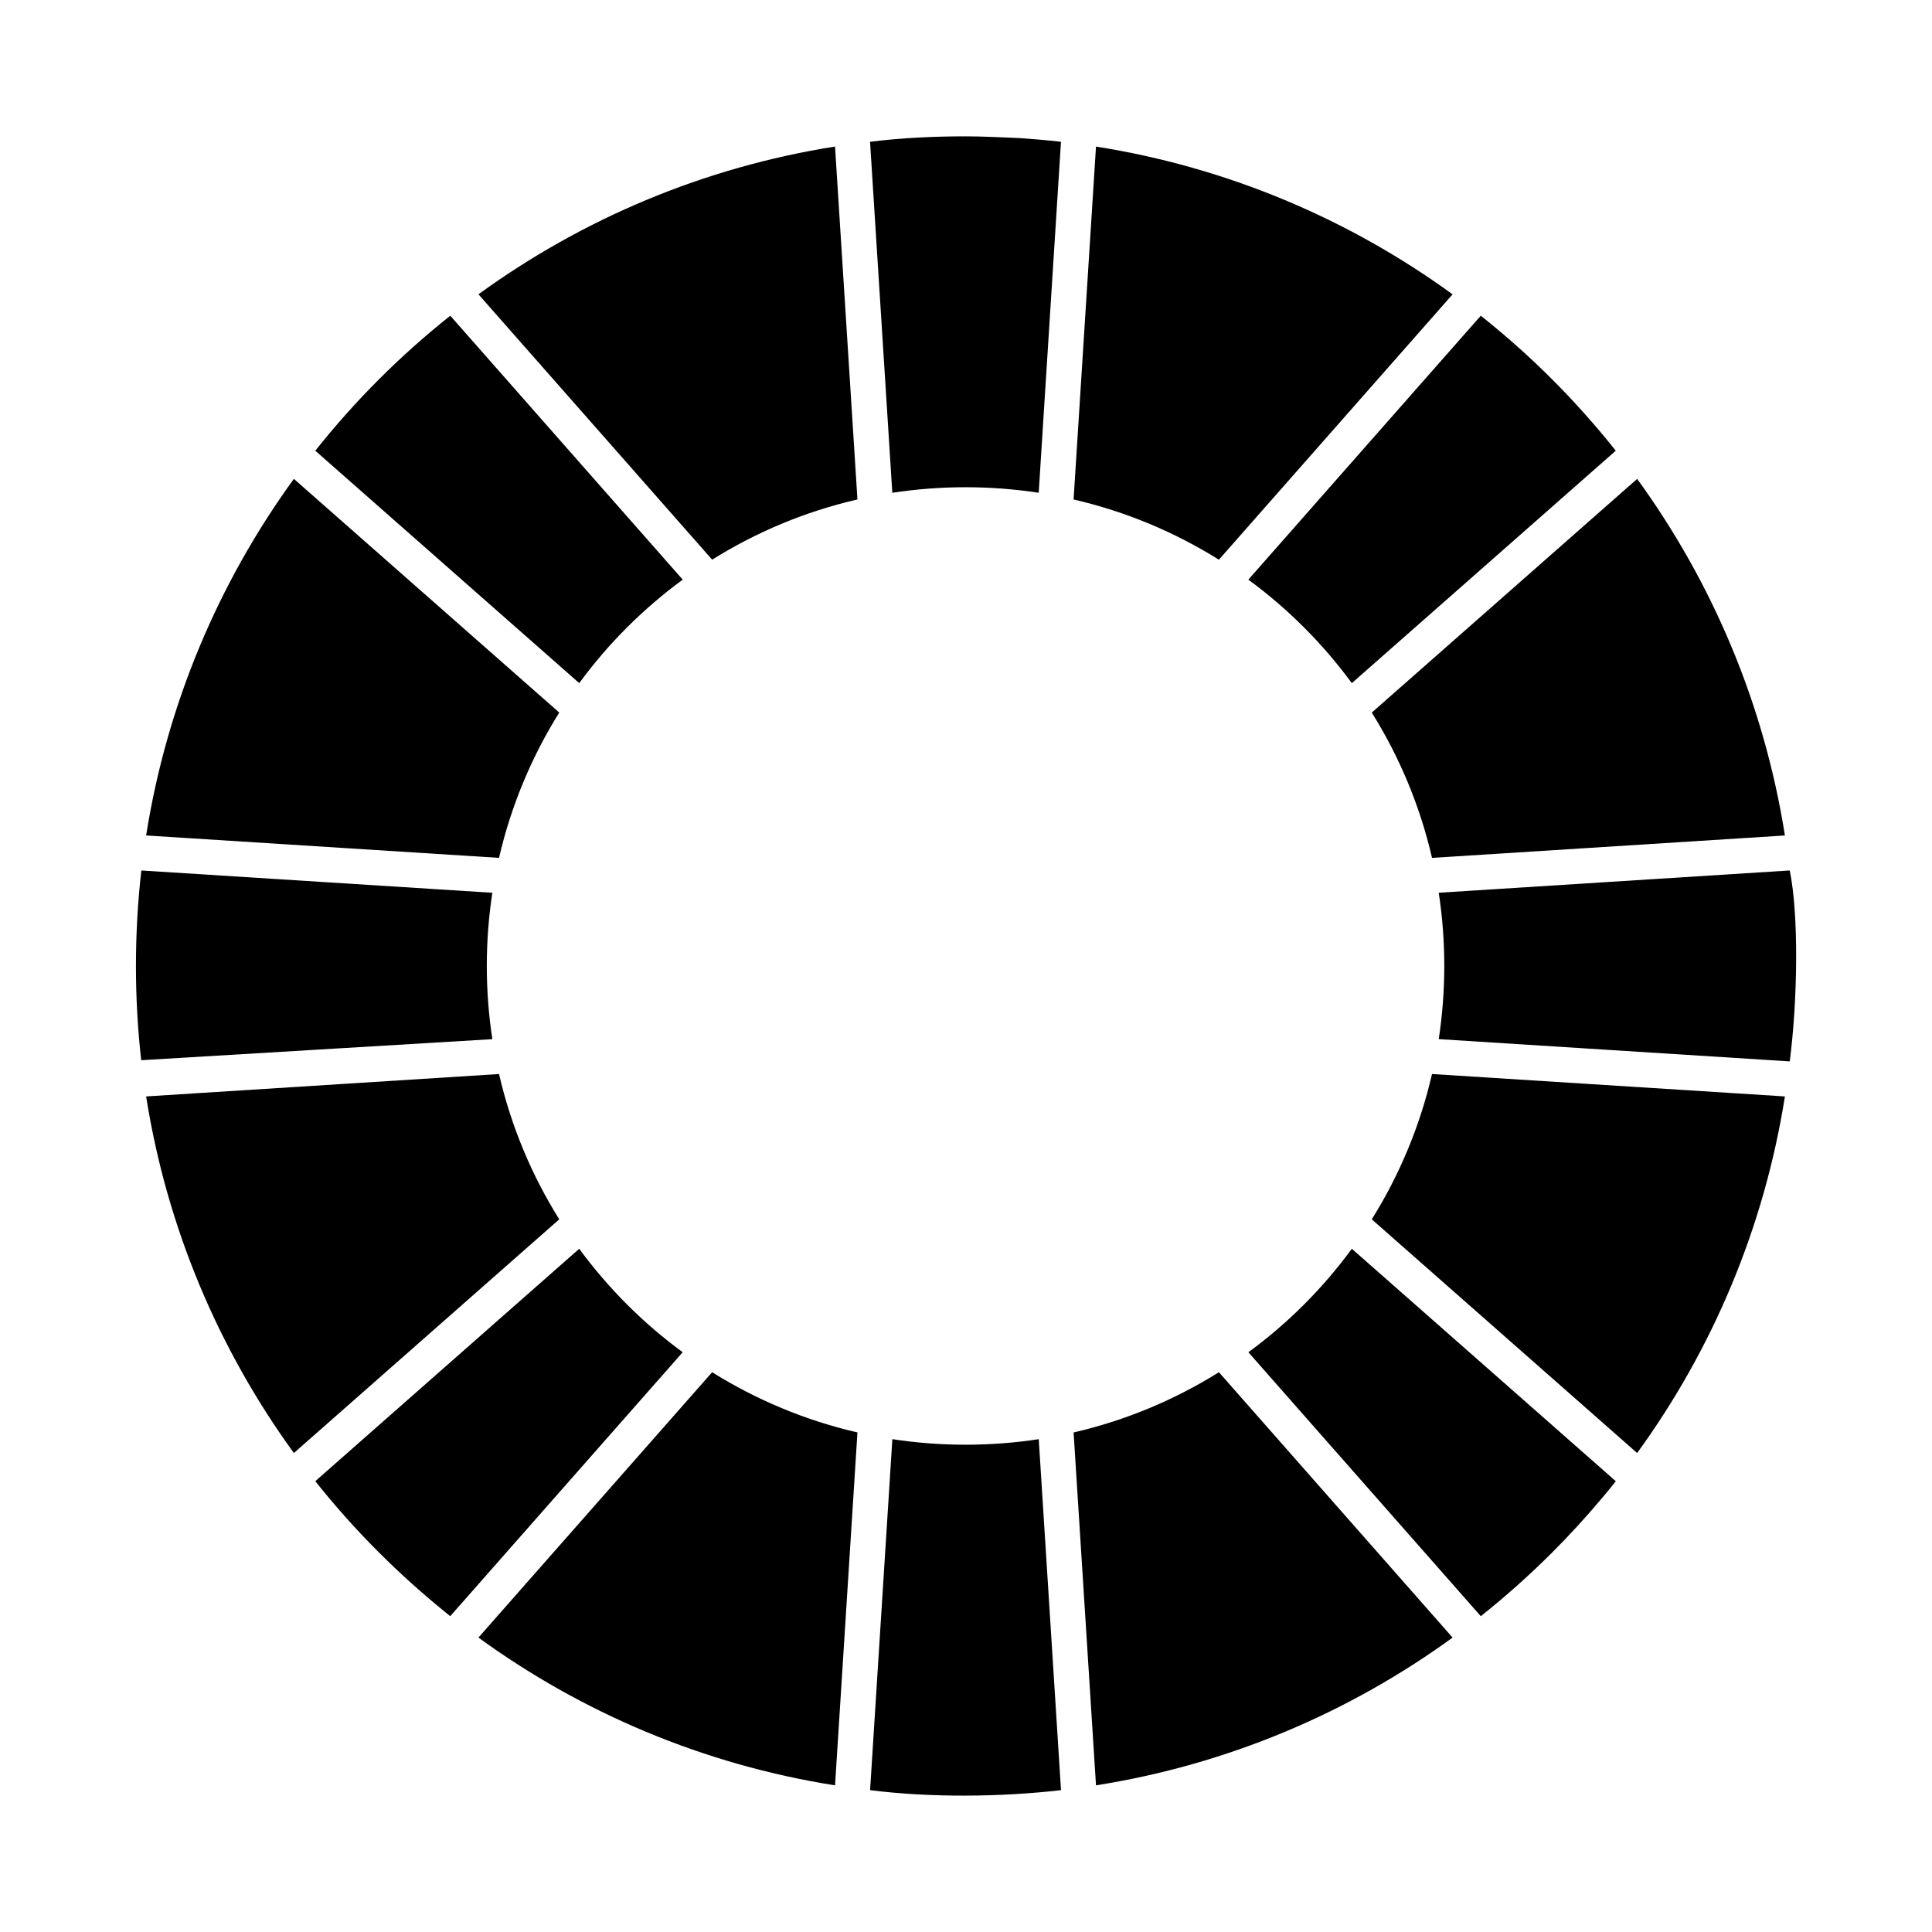
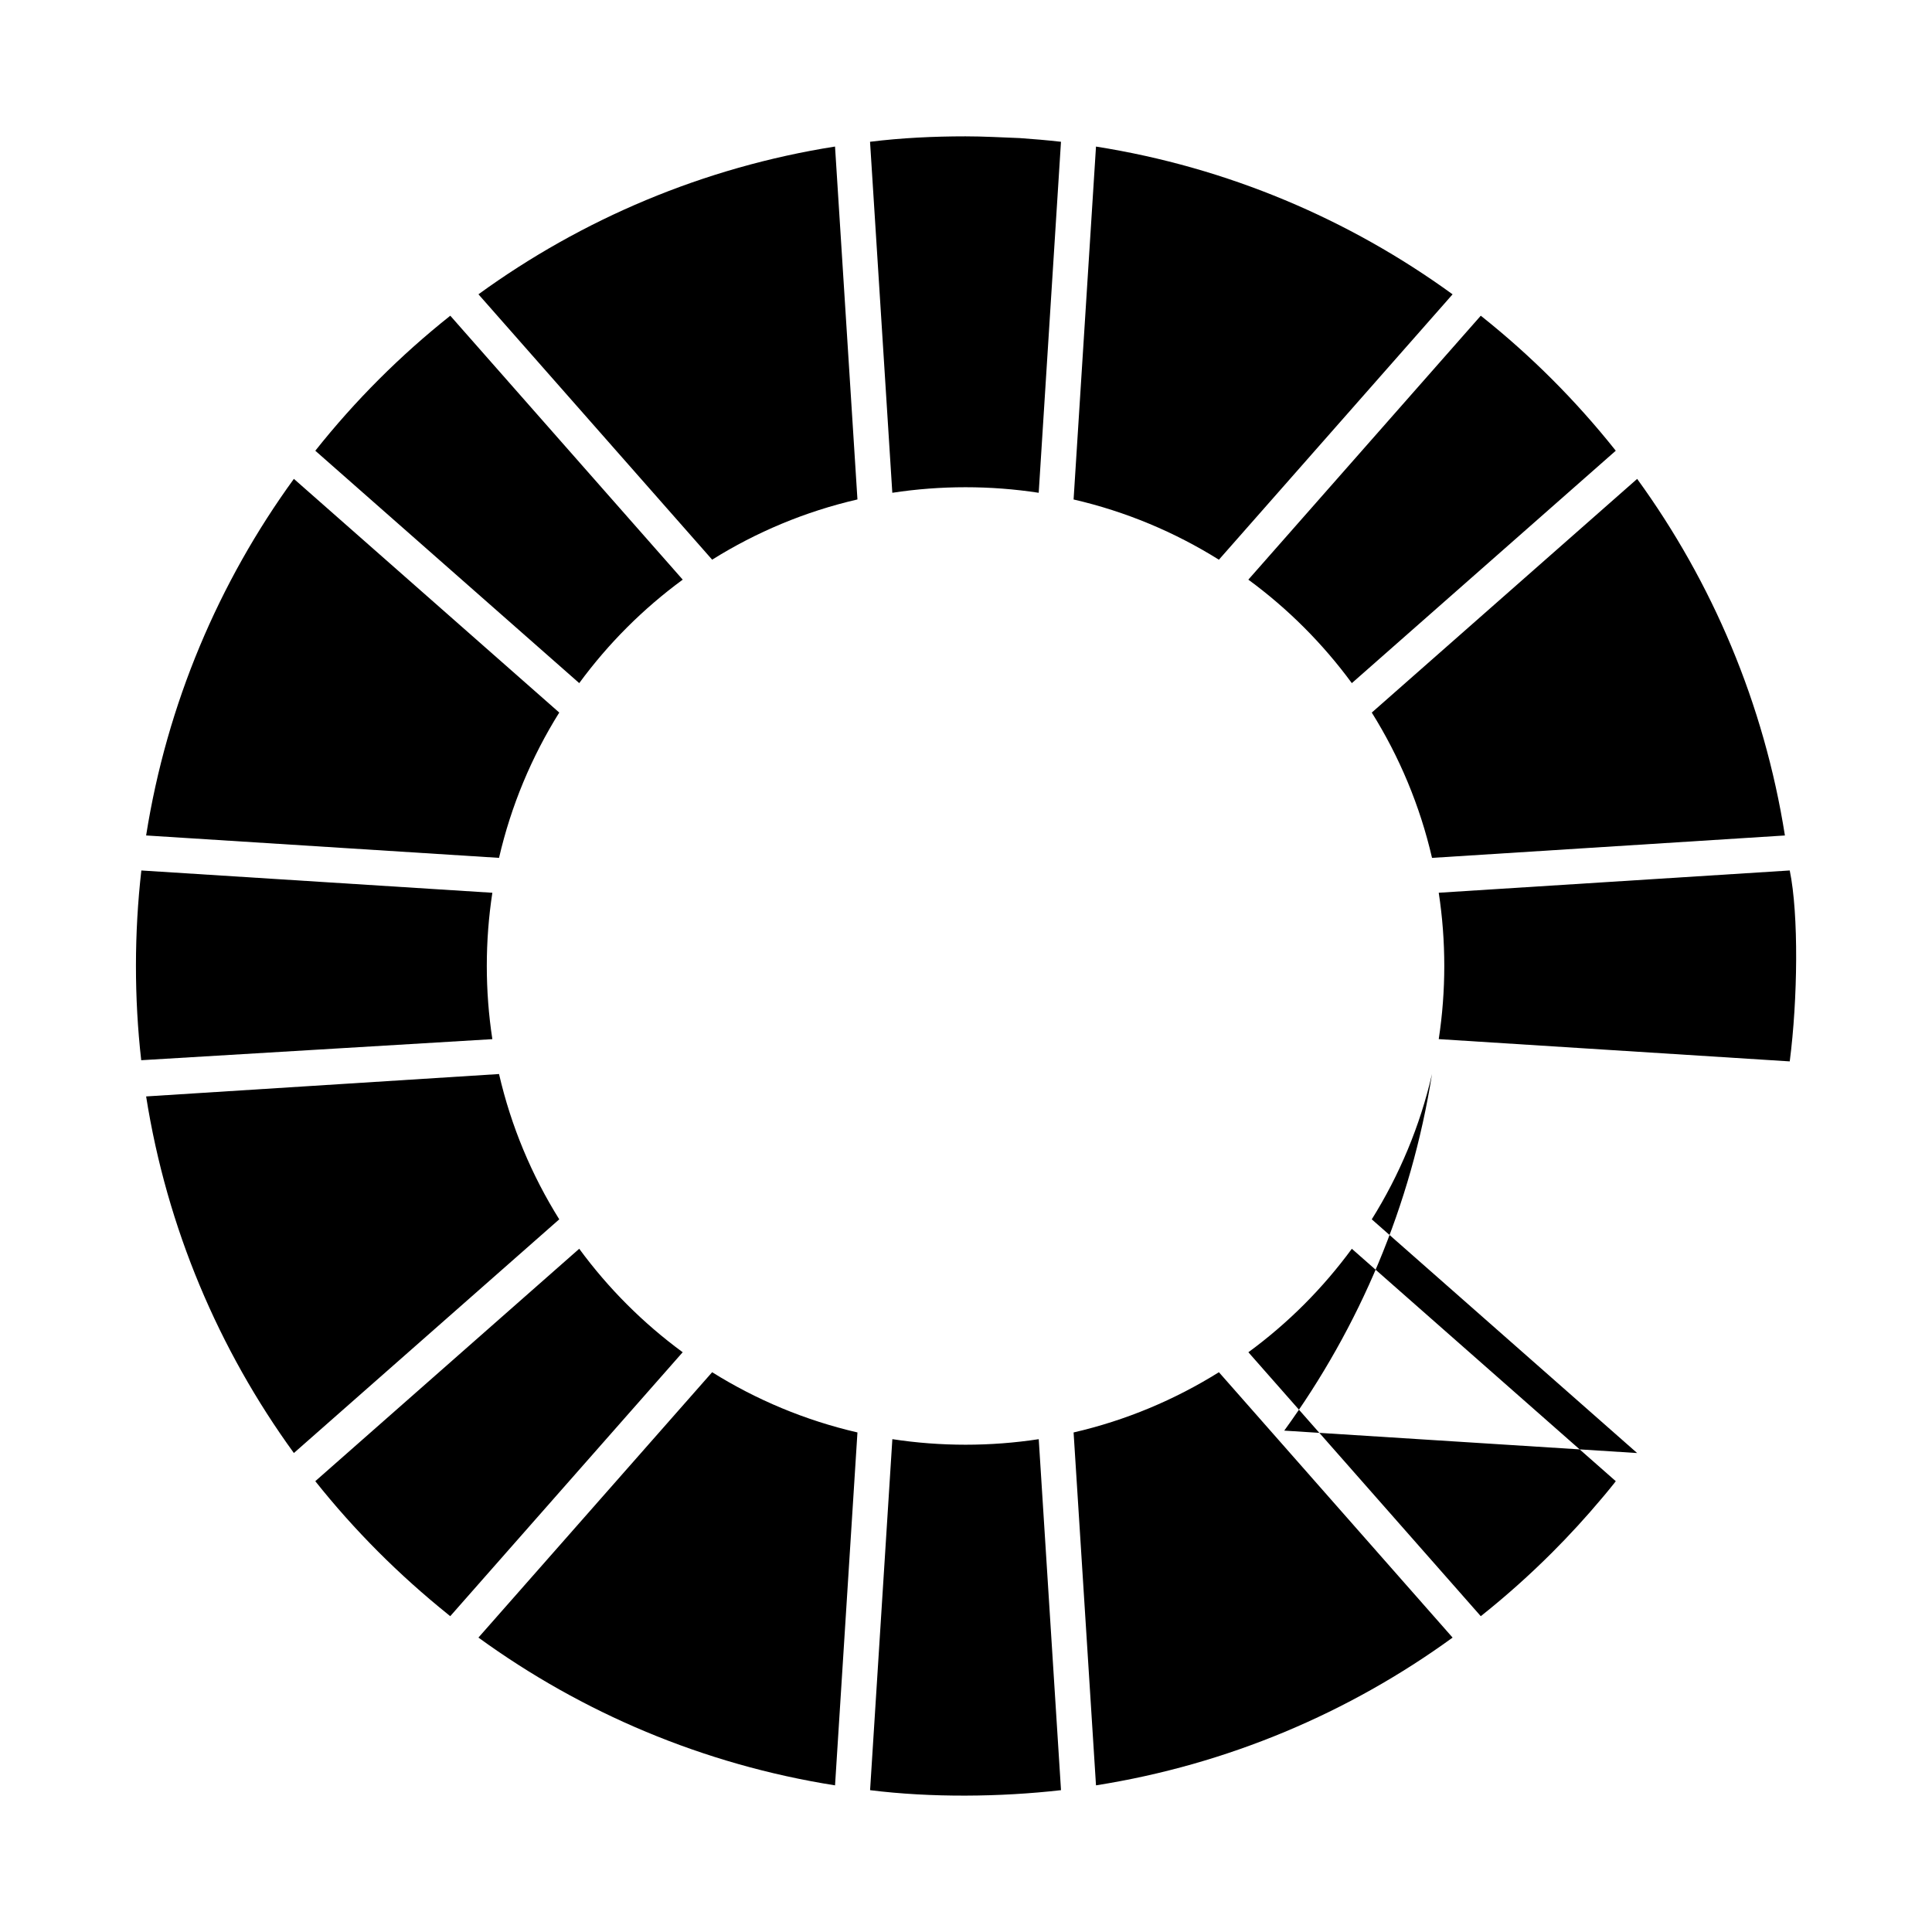
<svg xmlns="http://www.w3.org/2000/svg" fill="#000000" width="800px" height="800px" version="1.1" viewBox="144 144 512 512">
-   <path d="m528.95 222-61.93 70.328c-11.699-7.312-24.668-12.77-38.508-15.961l5.938-93.523c34.91 5.512 67.098 19.246 94.5 39.156zm88.07 143.41c-5.516-34.914-19.254-67.098-39.156-94.5l-70.328 61.93c7.309 11.695 12.773 24.668 15.965 38.508zm-39.16 163.66-70.328-61.934c7.312-11.695 12.77-24.668 15.965-38.508l93.523 5.938c-5.519 34.914-19.25 67.098-39.16 94.504zm-143.41 88.066c34.914-5.516 67.098-19.25 94.504-39.156l-61.93-70.328c-11.699 7.309-24.668 12.77-38.512 15.965zm-163.66-39.16 61.934-70.324c11.695 7.309 24.664 12.766 38.508 15.961l-5.938 93.527c-34.918-5.519-67.102-19.25-94.504-39.164zm-88.066-143.41c5.516 34.914 19.25 67.098 39.156 94.5l70.328-61.93c-7.312-11.695-12.77-24.668-15.961-38.508zm39.156-163.66 70.328 61.93c-7.312 11.695-12.766 24.664-15.961 38.508l-93.523-5.938c5.519-34.914 19.25-67.098 39.156-94.5zm143.41-88.07c-34.914 5.516-67.094 19.254-94.496 39.156l61.934 70.328c11.695-7.312 24.664-12.77 38.504-15.961zm171.44 45.078-0.309-0.246-61.598 69.945c10.469 7.676 19.746 16.957 27.426 27.426l69.945-61.594-0.242-0.305c-10.375-13.027-22.199-24.848-35.223-35.227zm-239.23 247.02-69.945 61.594c10.422 13.105 22.148 24.809 35.152 35.281l0.305 0.246 0.309 0.246 61.598-69.945c-10.484-7.691-19.723-16.938-27.418-27.422zm274.7 61.598-69.949-61.594c-3.844 5.238-8.078 10.176-12.66 14.762-4.582 4.582-9.52 8.82-14.758 12.66l61.59 69.945 0.309-0.246c6.484-5.168 12.695-10.723 18.602-16.625 4.594-4.594 8.973-9.371 13.121-14.316l0.258-0.305 0.254-0.301 0.258-0.301 0.008-0.012 0.496-0.602 0.254-0.305 0.5-0.609 0.25-0.309 0.742-0.922 0.25-0.305zm-247.27-238.92-61.598-69.945c-13.25 10.52-25.242 22.512-35.773 35.781l69.945 61.586c3.844-5.238 8.078-10.176 12.664-14.762 4.586-4.582 9.52-8.816 14.762-12.66zm293.37 77.07-93.02 5.902c1.961 12.789 1.961 26.004 0 38.793l93.02 5.902c2.125-16.441 2.406-38.914 0-50.598zm-199.03-100.09 5.902-93.02c-3.652-0.414-7.277-0.727-10.945-0.98-4.766-0.18-9.582-0.461-14.352-0.461-8.395 0-17.023 0.406-25.305 1.441l5.902 93.02c12.809-1.961 25.992-1.961 38.797 0zm-144.79 106-93.02-5.906c-1.891 16.523-1.914 33.734-0.035 50.281l93.055-5.582c-1.961-12.789-1.961-26.004 0-38.793zm150.7 237.82-5.902-93.016c-12.801 1.961-25.996 1.957-38.793-0.004l-5.902 93.02c16.121 2.016 34.461 1.84 50.598 0z" fill-rule="evenodd" />
+   <path d="m528.95 222-61.93 70.328c-11.699-7.312-24.668-12.77-38.508-15.961l5.938-93.523c34.91 5.512 67.098 19.246 94.5 39.156zm88.07 143.41c-5.516-34.914-19.254-67.098-39.156-94.5l-70.328 61.93c7.309 11.695 12.773 24.668 15.965 38.508zm-39.16 163.66-70.328-61.934c7.312-11.695 12.77-24.668 15.965-38.508c-5.519 34.914-19.25 67.098-39.16 94.504zm-143.41 88.066c34.914-5.516 67.098-19.25 94.504-39.156l-61.93-70.328c-11.699 7.309-24.668 12.77-38.512 15.965zm-163.66-39.16 61.934-70.324c11.695 7.309 24.664 12.766 38.508 15.961l-5.938 93.527c-34.918-5.519-67.102-19.25-94.504-39.164zm-88.066-143.41c5.516 34.914 19.25 67.098 39.156 94.5l70.328-61.93c-7.312-11.695-12.77-24.668-15.961-38.508zm39.156-163.66 70.328 61.93c-7.312 11.695-12.766 24.664-15.961 38.508l-93.523-5.938c5.519-34.914 19.25-67.098 39.156-94.5zm143.41-88.07c-34.914 5.516-67.094 19.254-94.496 39.156l61.934 70.328c11.695-7.312 24.664-12.77 38.504-15.961zm171.44 45.078-0.309-0.246-61.598 69.945c10.469 7.676 19.746 16.957 27.426 27.426l69.945-61.594-0.242-0.305c-10.375-13.027-22.199-24.848-35.223-35.227zm-239.23 247.02-69.945 61.594c10.422 13.105 22.148 24.809 35.152 35.281l0.305 0.246 0.309 0.246 61.598-69.945c-10.484-7.691-19.723-16.938-27.418-27.422zm274.7 61.598-69.949-61.594c-3.844 5.238-8.078 10.176-12.66 14.762-4.582 4.582-9.52 8.82-14.758 12.66l61.59 69.945 0.309-0.246c6.484-5.168 12.695-10.723 18.602-16.625 4.594-4.594 8.973-9.371 13.121-14.316l0.258-0.305 0.254-0.301 0.258-0.301 0.008-0.012 0.496-0.602 0.254-0.305 0.5-0.609 0.25-0.309 0.742-0.922 0.25-0.305zm-247.27-238.92-61.598-69.945c-13.25 10.52-25.242 22.512-35.773 35.781l69.945 61.586c3.844-5.238 8.078-10.176 12.664-14.762 4.586-4.582 9.52-8.816 14.762-12.66zm293.37 77.07-93.02 5.902c1.961 12.789 1.961 26.004 0 38.793l93.02 5.902c2.125-16.441 2.406-38.914 0-50.598zm-199.03-100.09 5.902-93.02c-3.652-0.414-7.277-0.727-10.945-0.98-4.766-0.18-9.582-0.461-14.352-0.461-8.395 0-17.023 0.406-25.305 1.441l5.902 93.02c12.809-1.961 25.992-1.961 38.797 0zm-144.79 106-93.02-5.906c-1.891 16.523-1.914 33.734-0.035 50.281l93.055-5.582c-1.961-12.789-1.961-26.004 0-38.793zm150.7 237.82-5.902-93.016c-12.801 1.961-25.996 1.957-38.793-0.004l-5.902 93.02c16.121 2.016 34.461 1.84 50.598 0z" fill-rule="evenodd" />
</svg>